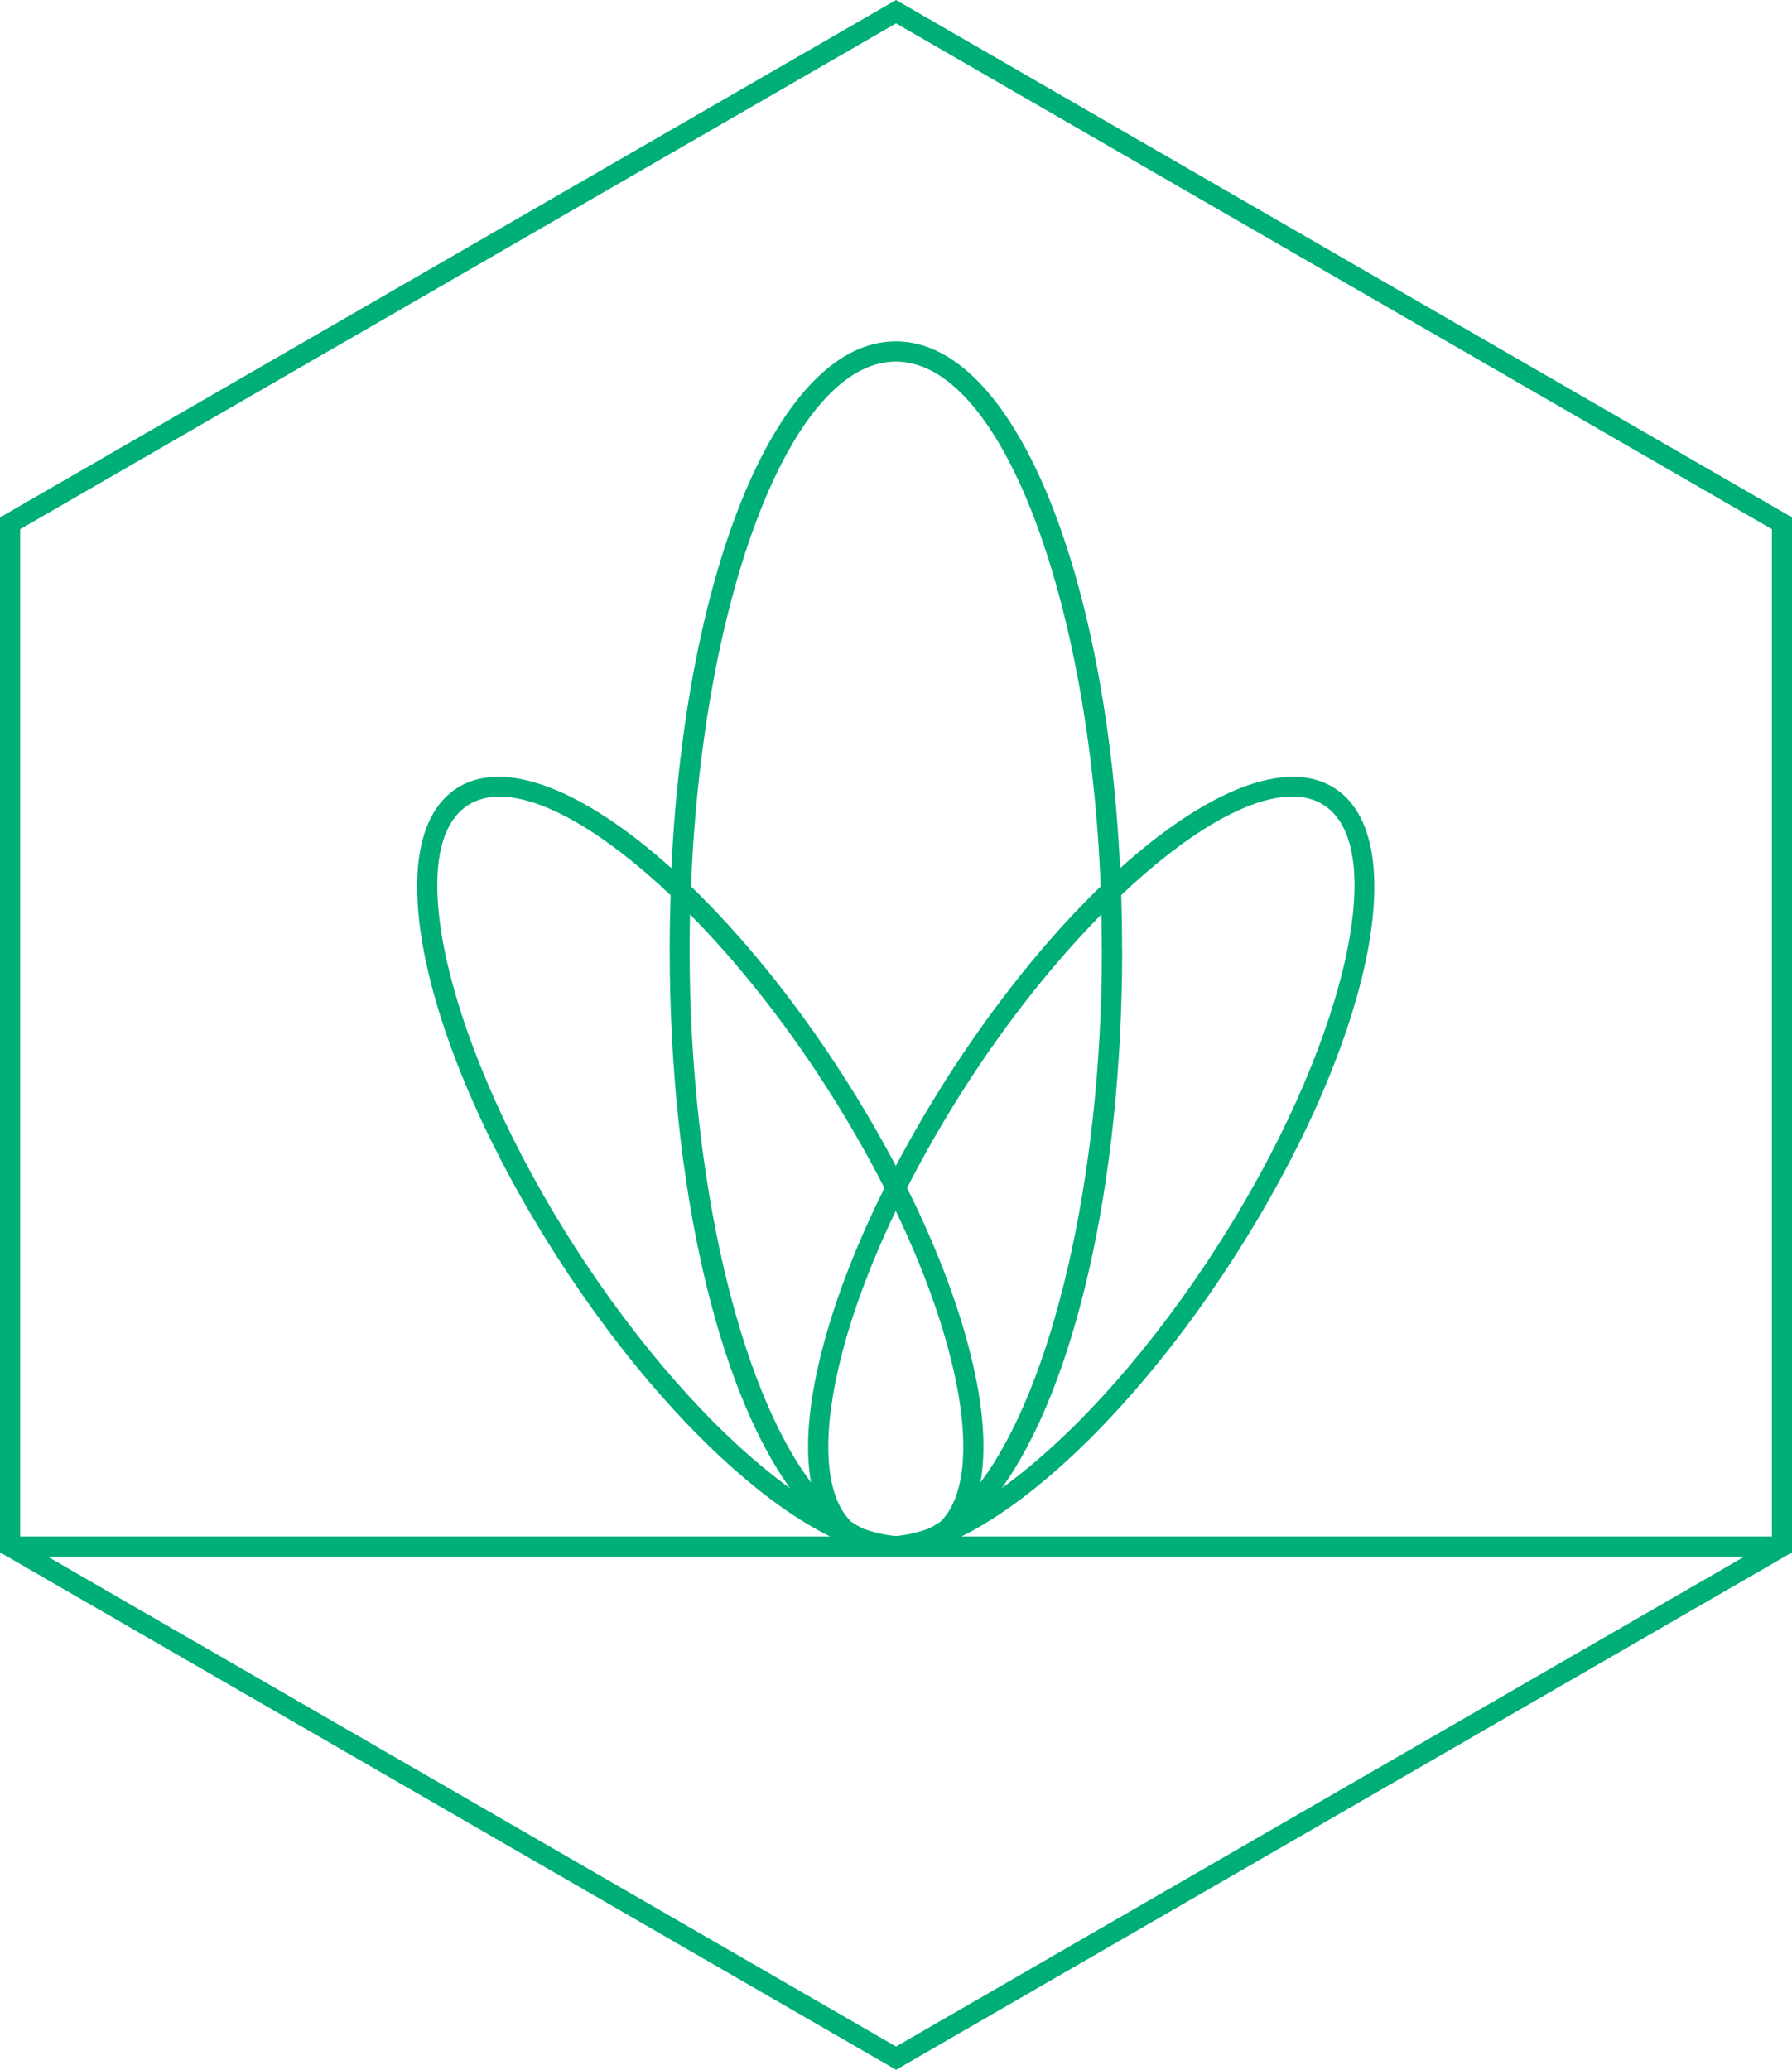
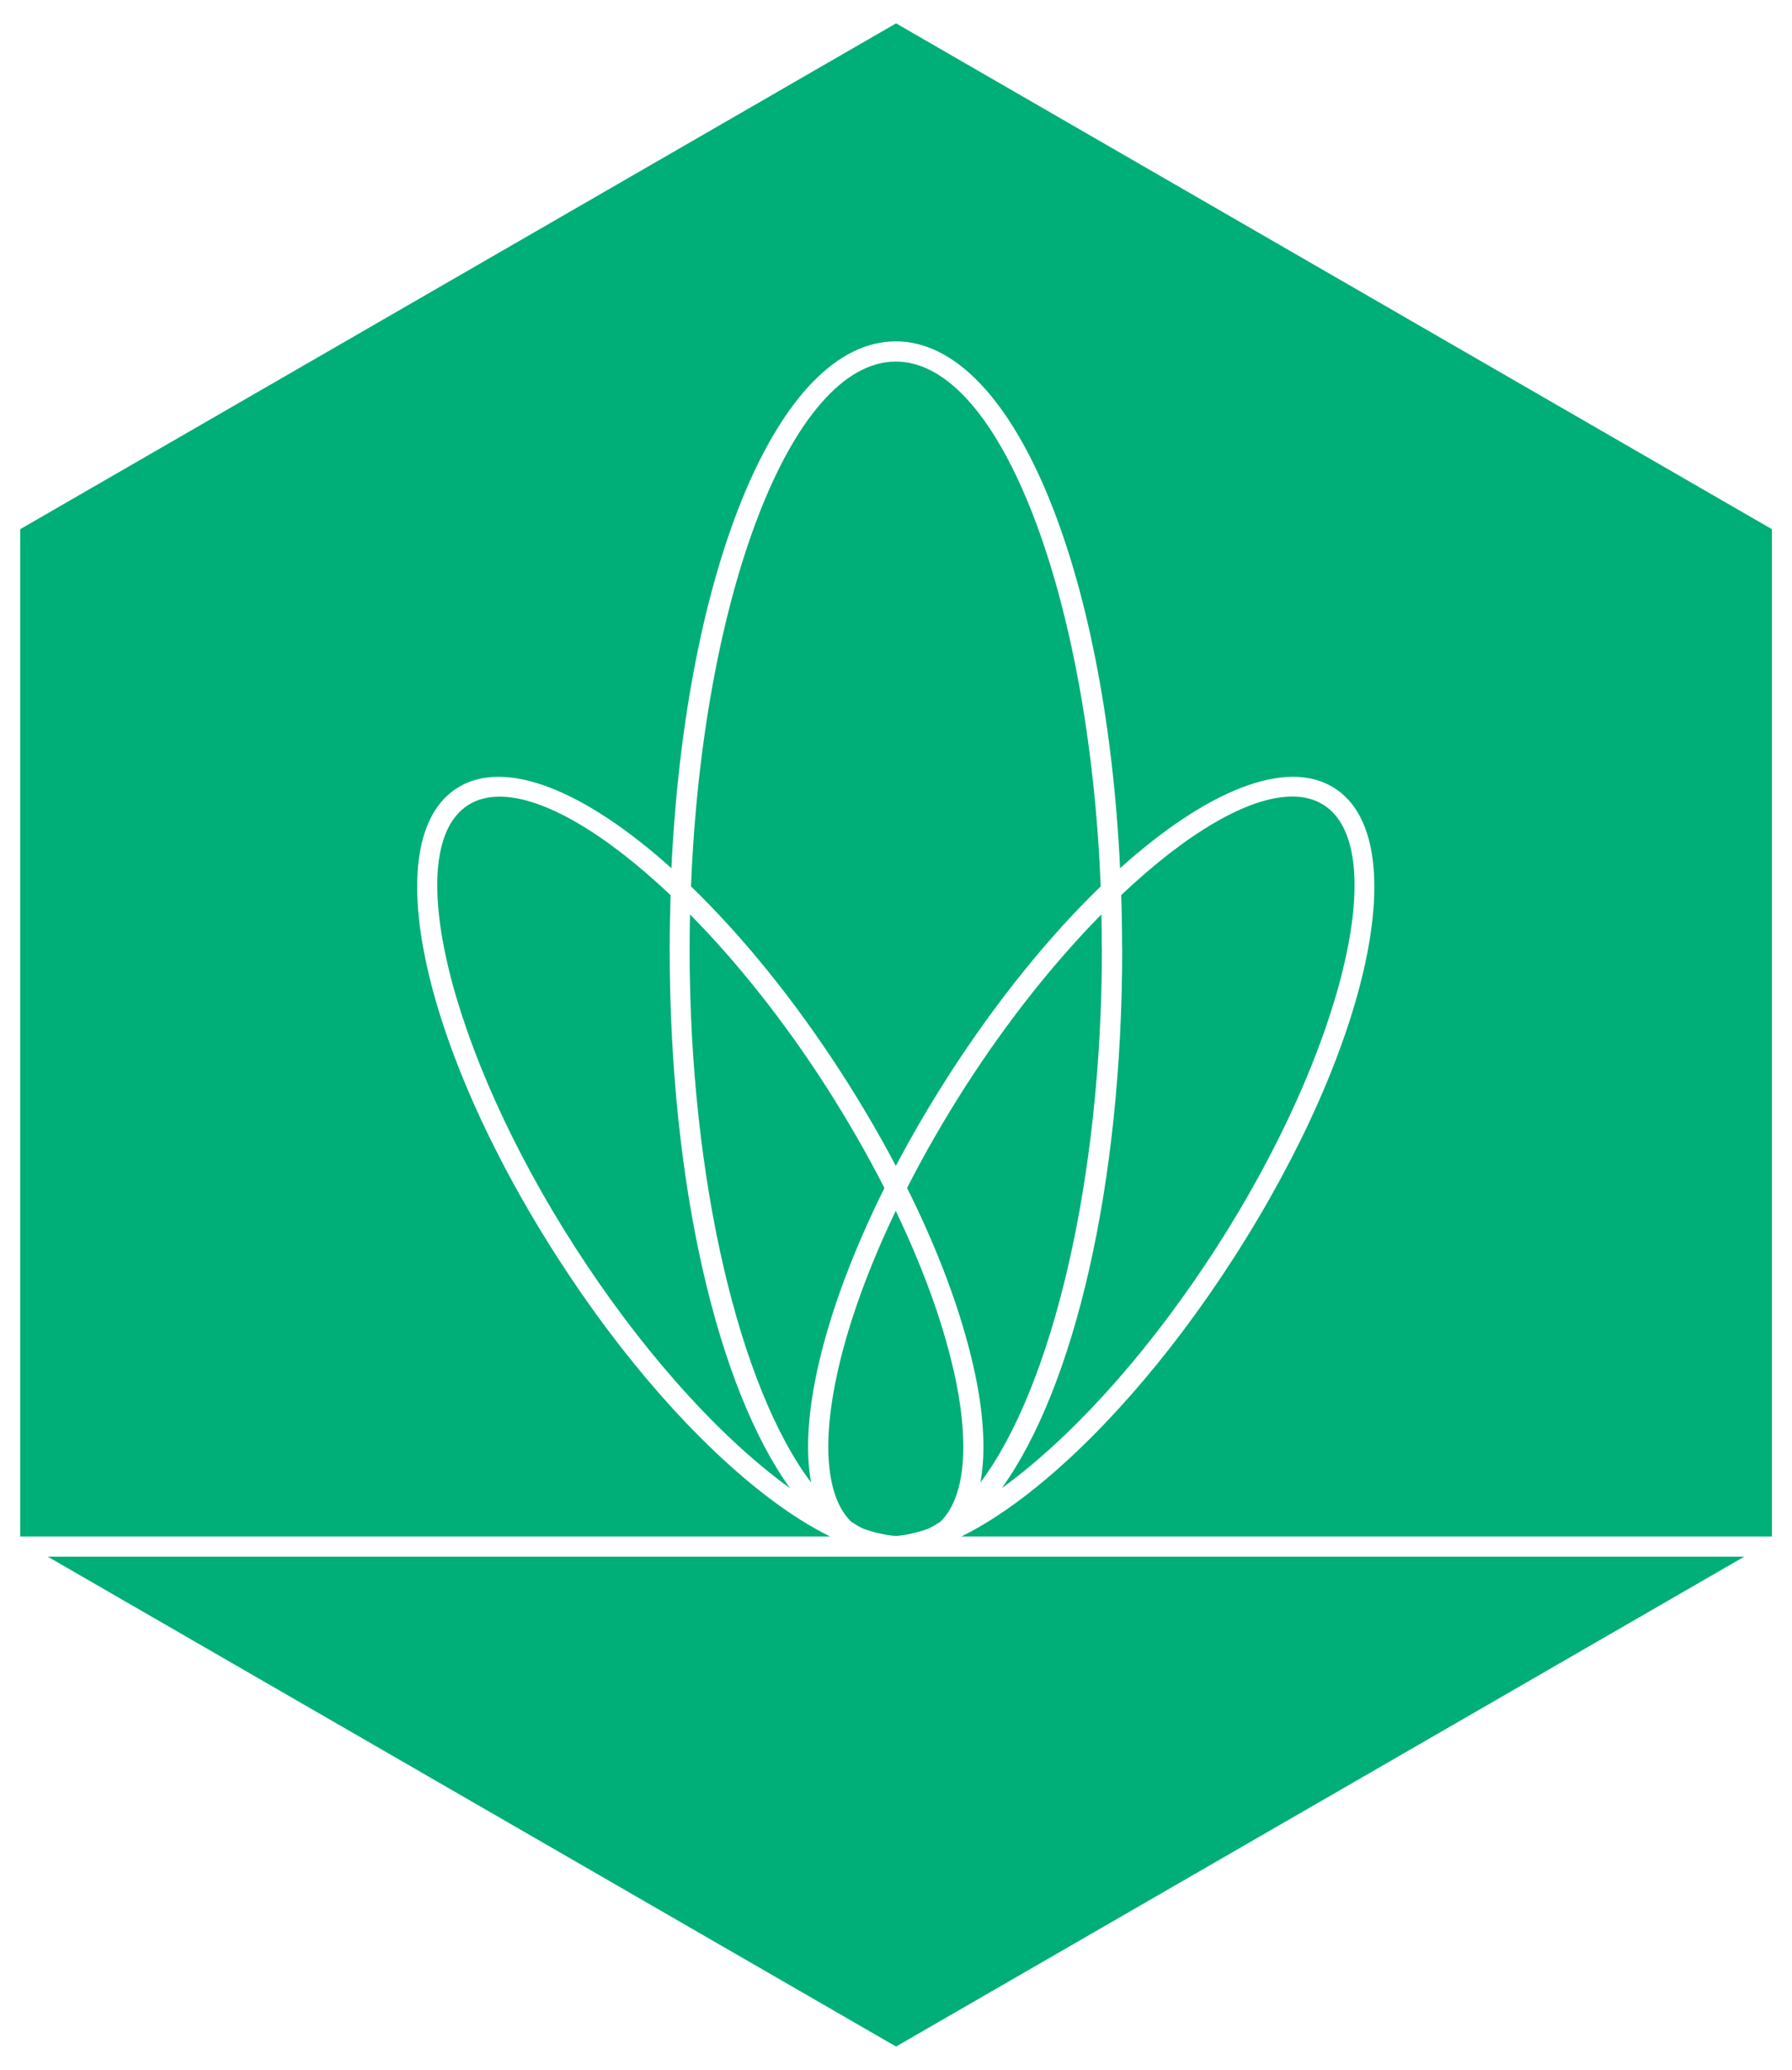
<svg xmlns="http://www.w3.org/2000/svg" id="Layer_1" viewBox="0 0 177.33 204.76">
  <defs>
    <style>.cls-1{fill:#00ae78;}</style>
  </defs>
-   <path class="cls-1" d="M88.67,0L.5,50.9l-.5,.29v102.38l88.17,50.9,.5,.29,88.17-50.9,.5-.29V51.19L88.67,0Zm0,2.31l86.67,50.04v99.65H95.14c1.94-.96,3.99-2.25,6.16-3.9,7.04-5.37,14.42-13.76,20.77-23.63,13.51-20.99,17.91-41.41,10.01-46.49-4.75-3.06-12.71,.24-21.24,7.91-1.42-29.79-10.65-52.12-22.2-52.12s-20.78,22.32-22.2,52.12c-8.53-7.67-16.49-10.97-21.24-7.91-7.9,5.08-3.5,25.51,10.01,46.49,6.35,9.87,13.73,18.26,20.77,23.63,2.16,1.65,4.22,2.94,6.16,3.9H2V52.35L88.67,2.31Zm-20.38,88.16c4.56,4.62,9.2,10.4,13.41,16.95,2.16,3.36,4.11,6.76,5.82,10.11-3.05,6.13-5.3,12.12-6.53,17.5-1.06,4.64-1.29,8.57-.73,11.63-7.01-9.3-12.02-29.72-12.02-52.77,0-1.14,.02-2.28,.04-3.41Zm40.75,3.41c0,23.05-5,43.47-12.02,52.77,.56-3.06,.34-6.99-.73-11.63-1.23-5.38-3.47-11.36-6.53-17.5,1.71-3.35,3.66-6.75,5.82-10.11,4.21-6.54,8.85-12.32,13.41-16.95,.02,1.13,.04,2.27,.04,3.41Zm-14.69,41.59c1.66,7.29,1.18,12.68-1.3,15.08-.4,.26-.8,.5-1.21,.69-1.14,.4-2.21,.64-3.19,.71-.98-.07-2.05-.31-3.2-.71-.41-.19-.81-.43-1.21-.69-2.48-2.4-2.96-7.79-1.3-15.08,1.1-4.83,3.06-10.17,5.7-15.68,2.64,5.51,4.6,10.85,5.7,15.68Zm16.69-41.59c0-1.8-.03-3.57-.09-5.33,6.45-6.11,12.58-9.75,16.92-9.75,1.19,0,2.25,.27,3.14,.85,6.72,4.33,1.86,24.35-10.61,43.73-6.23,9.68-13.44,17.89-20.3,23.12-.32,.25-.64,.48-.96,.71,7.14-9.94,11.91-29.86,11.91-53.34Zm-17.13,12.46c-1.92,2.99-3.68,6.01-5.26,9-1.58-3-3.34-6.01-5.26-9-4.77-7.42-9.96-13.76-15.01-18.65,1.13-28.72,9.95-51.92,20.27-51.92s19.14,23.2,20.27,51.92c-5.05,4.89-10.23,11.23-15.01,18.65Zm-15.74,40.88c-.32-.23-.64-.46-.96-.71-6.86-5.23-14.07-13.44-20.3-23.12-12.47-19.38-17.33-39.4-10.61-43.73,.89-.57,1.94-.85,3.14-.85,4.34,0,10.47,3.64,16.92,9.75-.05,1.75-.09,3.53-.09,5.33,0,23.48,4.77,43.4,11.91,53.34Zm-73.43,6.78H172.6l-83.93,48.46L4.73,154Z" />
+   <path class="cls-1" d="M88.67,0L.5,50.9l-.5,.29v102.38V51.19L88.67,0Zm0,2.31l86.67,50.04v99.65H95.14c1.94-.96,3.99-2.25,6.16-3.9,7.04-5.37,14.42-13.76,20.77-23.63,13.51-20.99,17.91-41.41,10.01-46.49-4.75-3.06-12.71,.24-21.24,7.91-1.42-29.79-10.65-52.12-22.2-52.12s-20.78,22.32-22.2,52.12c-8.53-7.67-16.49-10.97-21.24-7.91-7.9,5.08-3.5,25.51,10.01,46.49,6.35,9.87,13.73,18.26,20.77,23.63,2.16,1.65,4.22,2.94,6.16,3.9H2V52.35L88.67,2.31Zm-20.38,88.16c4.56,4.62,9.2,10.4,13.41,16.95,2.16,3.36,4.11,6.76,5.82,10.11-3.05,6.13-5.3,12.12-6.53,17.5-1.06,4.64-1.29,8.57-.73,11.63-7.01-9.3-12.02-29.72-12.02-52.77,0-1.14,.02-2.28,.04-3.41Zm40.75,3.41c0,23.05-5,43.47-12.02,52.77,.56-3.06,.34-6.99-.73-11.63-1.23-5.38-3.47-11.36-6.53-17.5,1.71-3.35,3.66-6.75,5.82-10.11,4.21-6.54,8.85-12.32,13.41-16.95,.02,1.13,.04,2.27,.04,3.41Zm-14.69,41.59c1.66,7.29,1.18,12.68-1.3,15.08-.4,.26-.8,.5-1.21,.69-1.14,.4-2.21,.64-3.19,.71-.98-.07-2.05-.31-3.2-.71-.41-.19-.81-.43-1.21-.69-2.48-2.4-2.96-7.79-1.3-15.08,1.1-4.83,3.06-10.17,5.7-15.68,2.64,5.51,4.6,10.85,5.7,15.68Zm16.69-41.59c0-1.8-.03-3.57-.09-5.33,6.45-6.11,12.58-9.75,16.92-9.75,1.19,0,2.25,.27,3.14,.85,6.72,4.33,1.86,24.35-10.61,43.73-6.23,9.68-13.44,17.89-20.3,23.12-.32,.25-.64,.48-.96,.71,7.14-9.94,11.91-29.86,11.91-53.34Zm-17.13,12.46c-1.92,2.99-3.68,6.01-5.26,9-1.58-3-3.34-6.01-5.26-9-4.77-7.42-9.96-13.76-15.01-18.65,1.13-28.72,9.95-51.92,20.27-51.92s19.14,23.2,20.27,51.92c-5.05,4.89-10.23,11.23-15.01,18.65Zm-15.74,40.88c-.32-.23-.64-.46-.96-.71-6.86-5.23-14.07-13.44-20.3-23.12-12.47-19.38-17.33-39.4-10.61-43.73,.89-.57,1.94-.85,3.14-.85,4.34,0,10.47,3.64,16.92,9.75-.05,1.75-.09,3.53-.09,5.33,0,23.48,4.77,43.4,11.91,53.34Zm-73.43,6.78H172.6l-83.93,48.46L4.73,154Z" />
</svg>